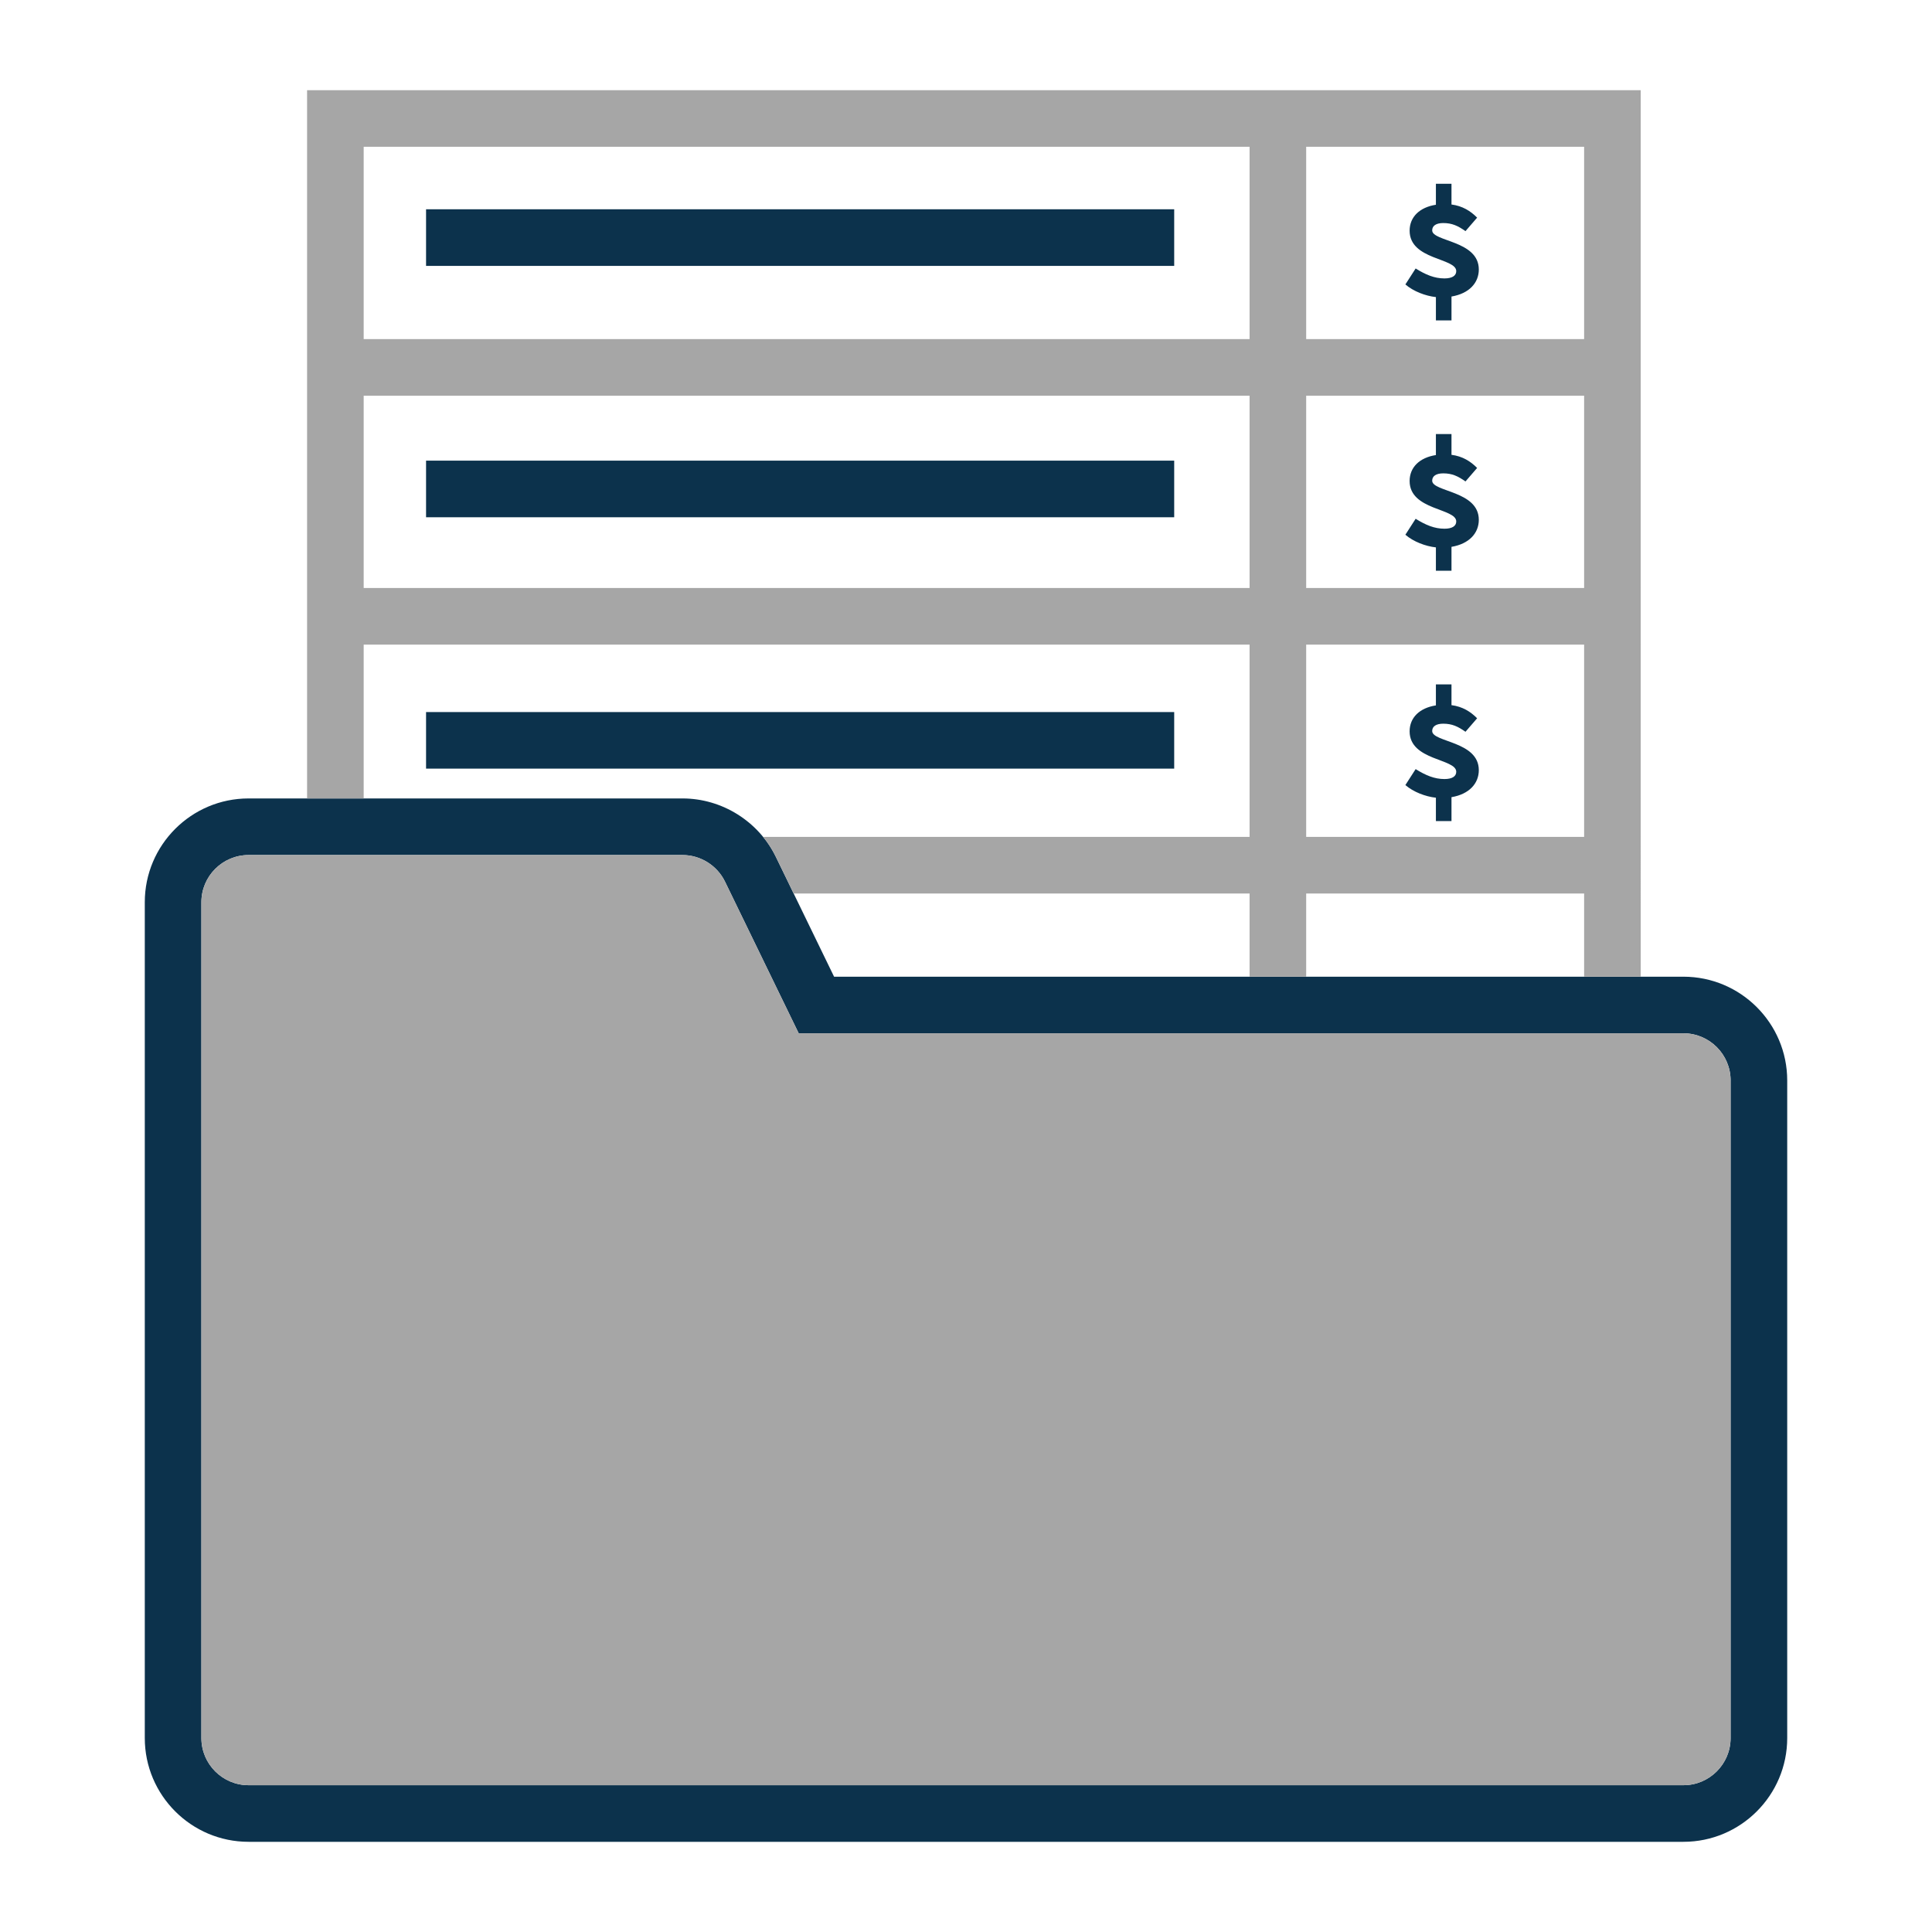
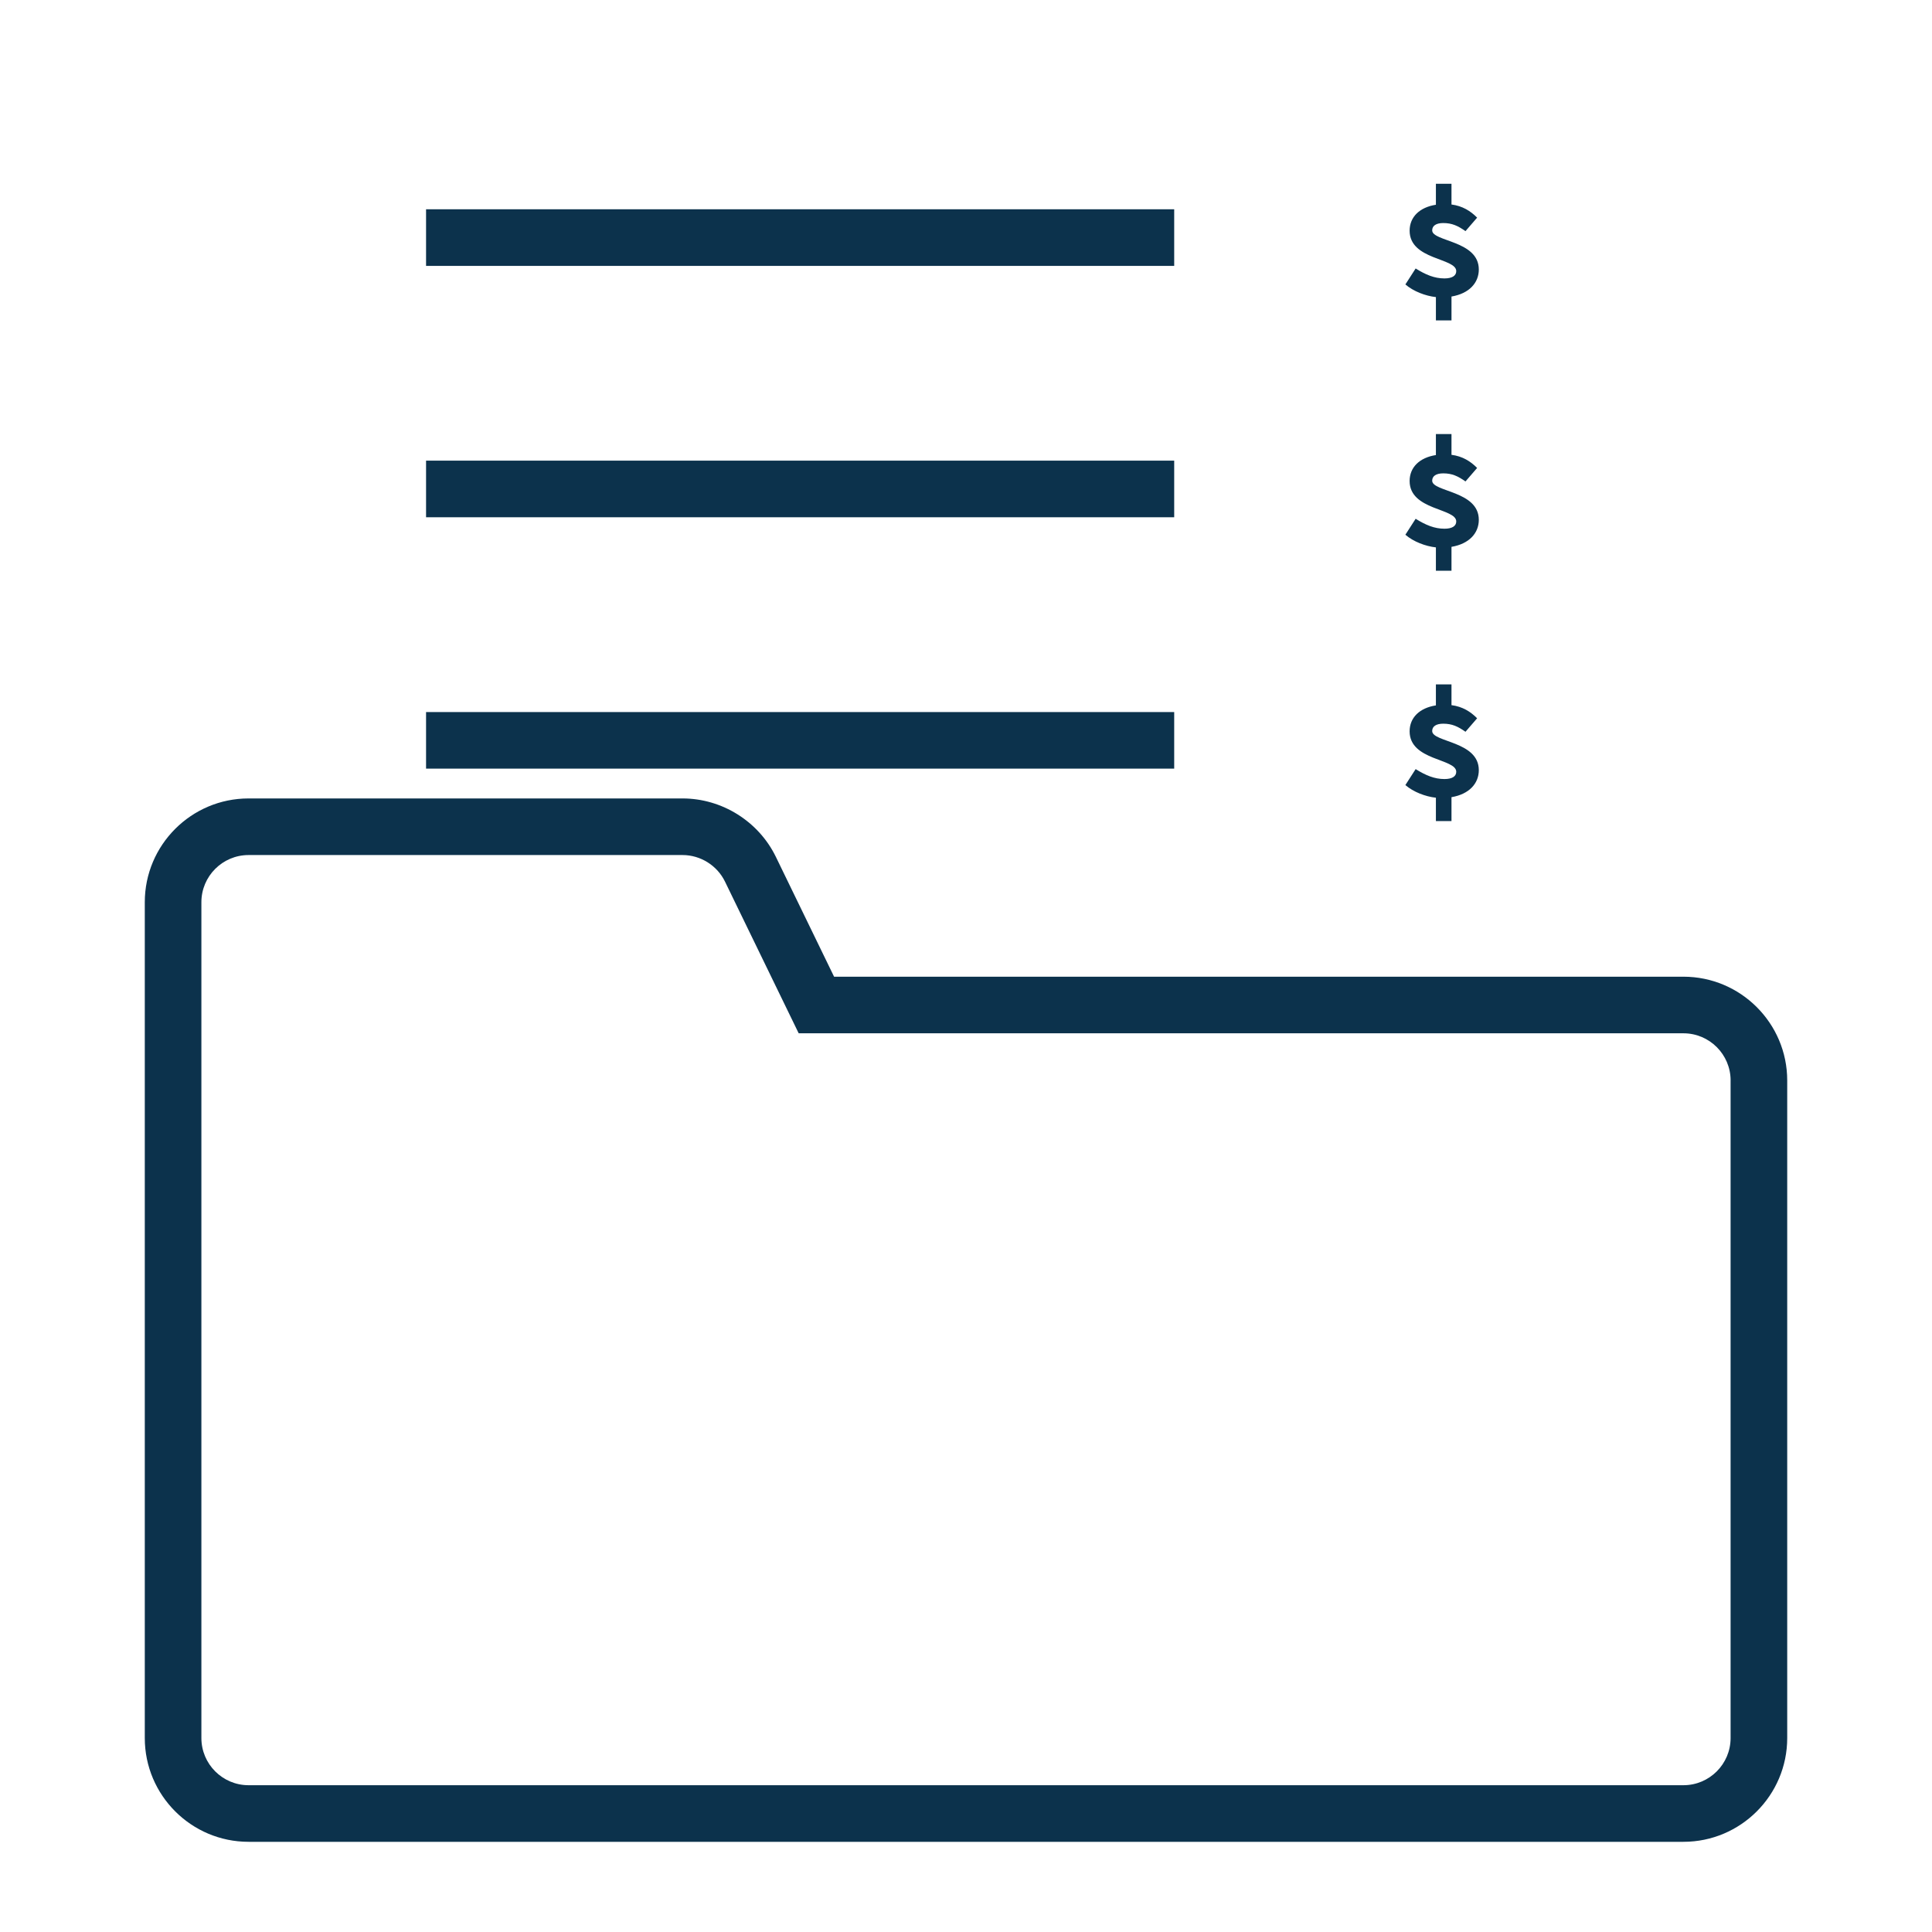
<svg xmlns="http://www.w3.org/2000/svg" version="1.1" id="Content" x="0px" y="0px" viewBox="0 0 1024 1024" style="enable-background:new 0 0 1024 1024;" xml:space="preserve">
  <style type="text/css">
	.st0{fill:#0C324C;}
	.st1{fill:#A6A6A6;}
</style>
  <path class="st0" d="M771.84,143.7c0-7.08-24.71-5.83-24.71-21.42c0-7.31,5.33-12.41,13.93-13.76V97.39h8.26v11  c5.85,0.77,10.08,3.43,13.59,6.96l-6.17,7.15c-4-2.8-7.11-4.28-11.78-4.28c-3.78,0-5.87,1.43-5.87,3.89  c0,6.02,24.71,5.28,24.71,20.72c0,7.08-5.09,12.75-14.48,14.34v12.66h-8.26v-12.36c-5.53-0.62-11.9-3.02-16.18-6.71l5.44-8.46  c5.33,3.32,9.95,5.27,15.27,5.27C769.69,147.56,771.84,146.13,771.84,143.7z M761.06,302.5h8.26v-12.66  c9.39-1.59,14.48-7.26,14.48-14.34c0-15.44-24.71-14.7-24.71-20.72c0-2.46,2.09-3.89,5.87-3.89c4.67,0,7.78,1.47,11.78,4.28  l6.17-7.15c-3.51-3.54-7.74-6.2-13.59-6.96v-11h-8.26v11.13c-8.6,1.34-13.93,6.44-13.93,13.76c0,15.59,24.71,14.34,24.71,21.42  c0,2.43-2.15,3.86-6.25,3.86c-5.31,0-9.93-1.95-15.27-5.27l-5.44,8.46c4.27,3.69,10.65,6.1,16.18,6.71V302.5z M761.06,435.18h8.26  v-12.66c9.39-1.59,14.48-7.26,14.48-14.34c0-15.44-24.71-14.7-24.71-20.72c0-2.46,2.09-3.89,5.87-3.89c4.67,0,7.78,1.47,11.78,4.28  l6.17-7.15c-3.51-3.54-7.74-6.2-13.59-6.96v-11h-8.26v11.13c-8.6,1.34-13.93,6.44-13.93,13.76c0,15.59,24.71,14.34,24.71,21.42  c0,2.43-2.15,3.86-6.25,3.86c-5.31,0-9.93-1.95-15.27-5.27l-5.44,8.46c4.27,3.69,10.65,6.1,16.18,6.71V435.18z M622.34,110.93  H225.82v30h396.53V110.93z M622.34,244.16H225.82v30h396.53V244.16z M622.34,377.4H225.82v30h396.53V377.4z M947.26,572.67v348.53  c0,30.33-24.67,55-55,55H131.74c-30.33,0-55-24.67-55-55V478.19c0-30.33,24.67-55,55-55h230.02c20.91,0,40.33,12.16,49.47,30.97  l30.85,63.51h450.16C922.58,517.67,947.26,542.34,947.26,572.67z M917.26,572.67c0-13.79-11.21-25-25-25H423.32l-39.06-80.4  c-4.15-8.55-12.98-14.08-22.49-14.08H131.74c-13.79,0-25,11.21-25,25v443.01c0,13.79,11.21,25,25,25h760.51c13.79,0,25-11.21,25-25  V572.67z" />
-   <path class="st1" d="M192.76,423.19v-81.54H662.3v101.92H404.47c2.63,3.22,4.91,6.76,6.77,10.58l9.43,19.42H662.3v44.1h30v-44.1  h147.32v44.1h30V47.81H162.76v375.38H192.76z M692.3,77.81h147.32v101.92H692.3V77.81z M692.3,209.73h147.32v101.92H692.3V209.73z   M692.3,341.65h147.32v101.92H692.3V341.65z M192.76,77.81H662.3v101.92H192.76V77.81z M192.76,209.73H662.3v101.92H192.76V209.73z   M131.74,453.19c-13.79,0-25,11.21-25,25v443.01c0,13.79,11.21,25,25,25h760.51c13.79,0,25-11.21,25-25V572.67  c0-13.79-11.21-25-25-25H423.32l-39.06-80.4c-4.15-8.55-12.98-14.08-22.49-14.08H131.74z" />
</svg>